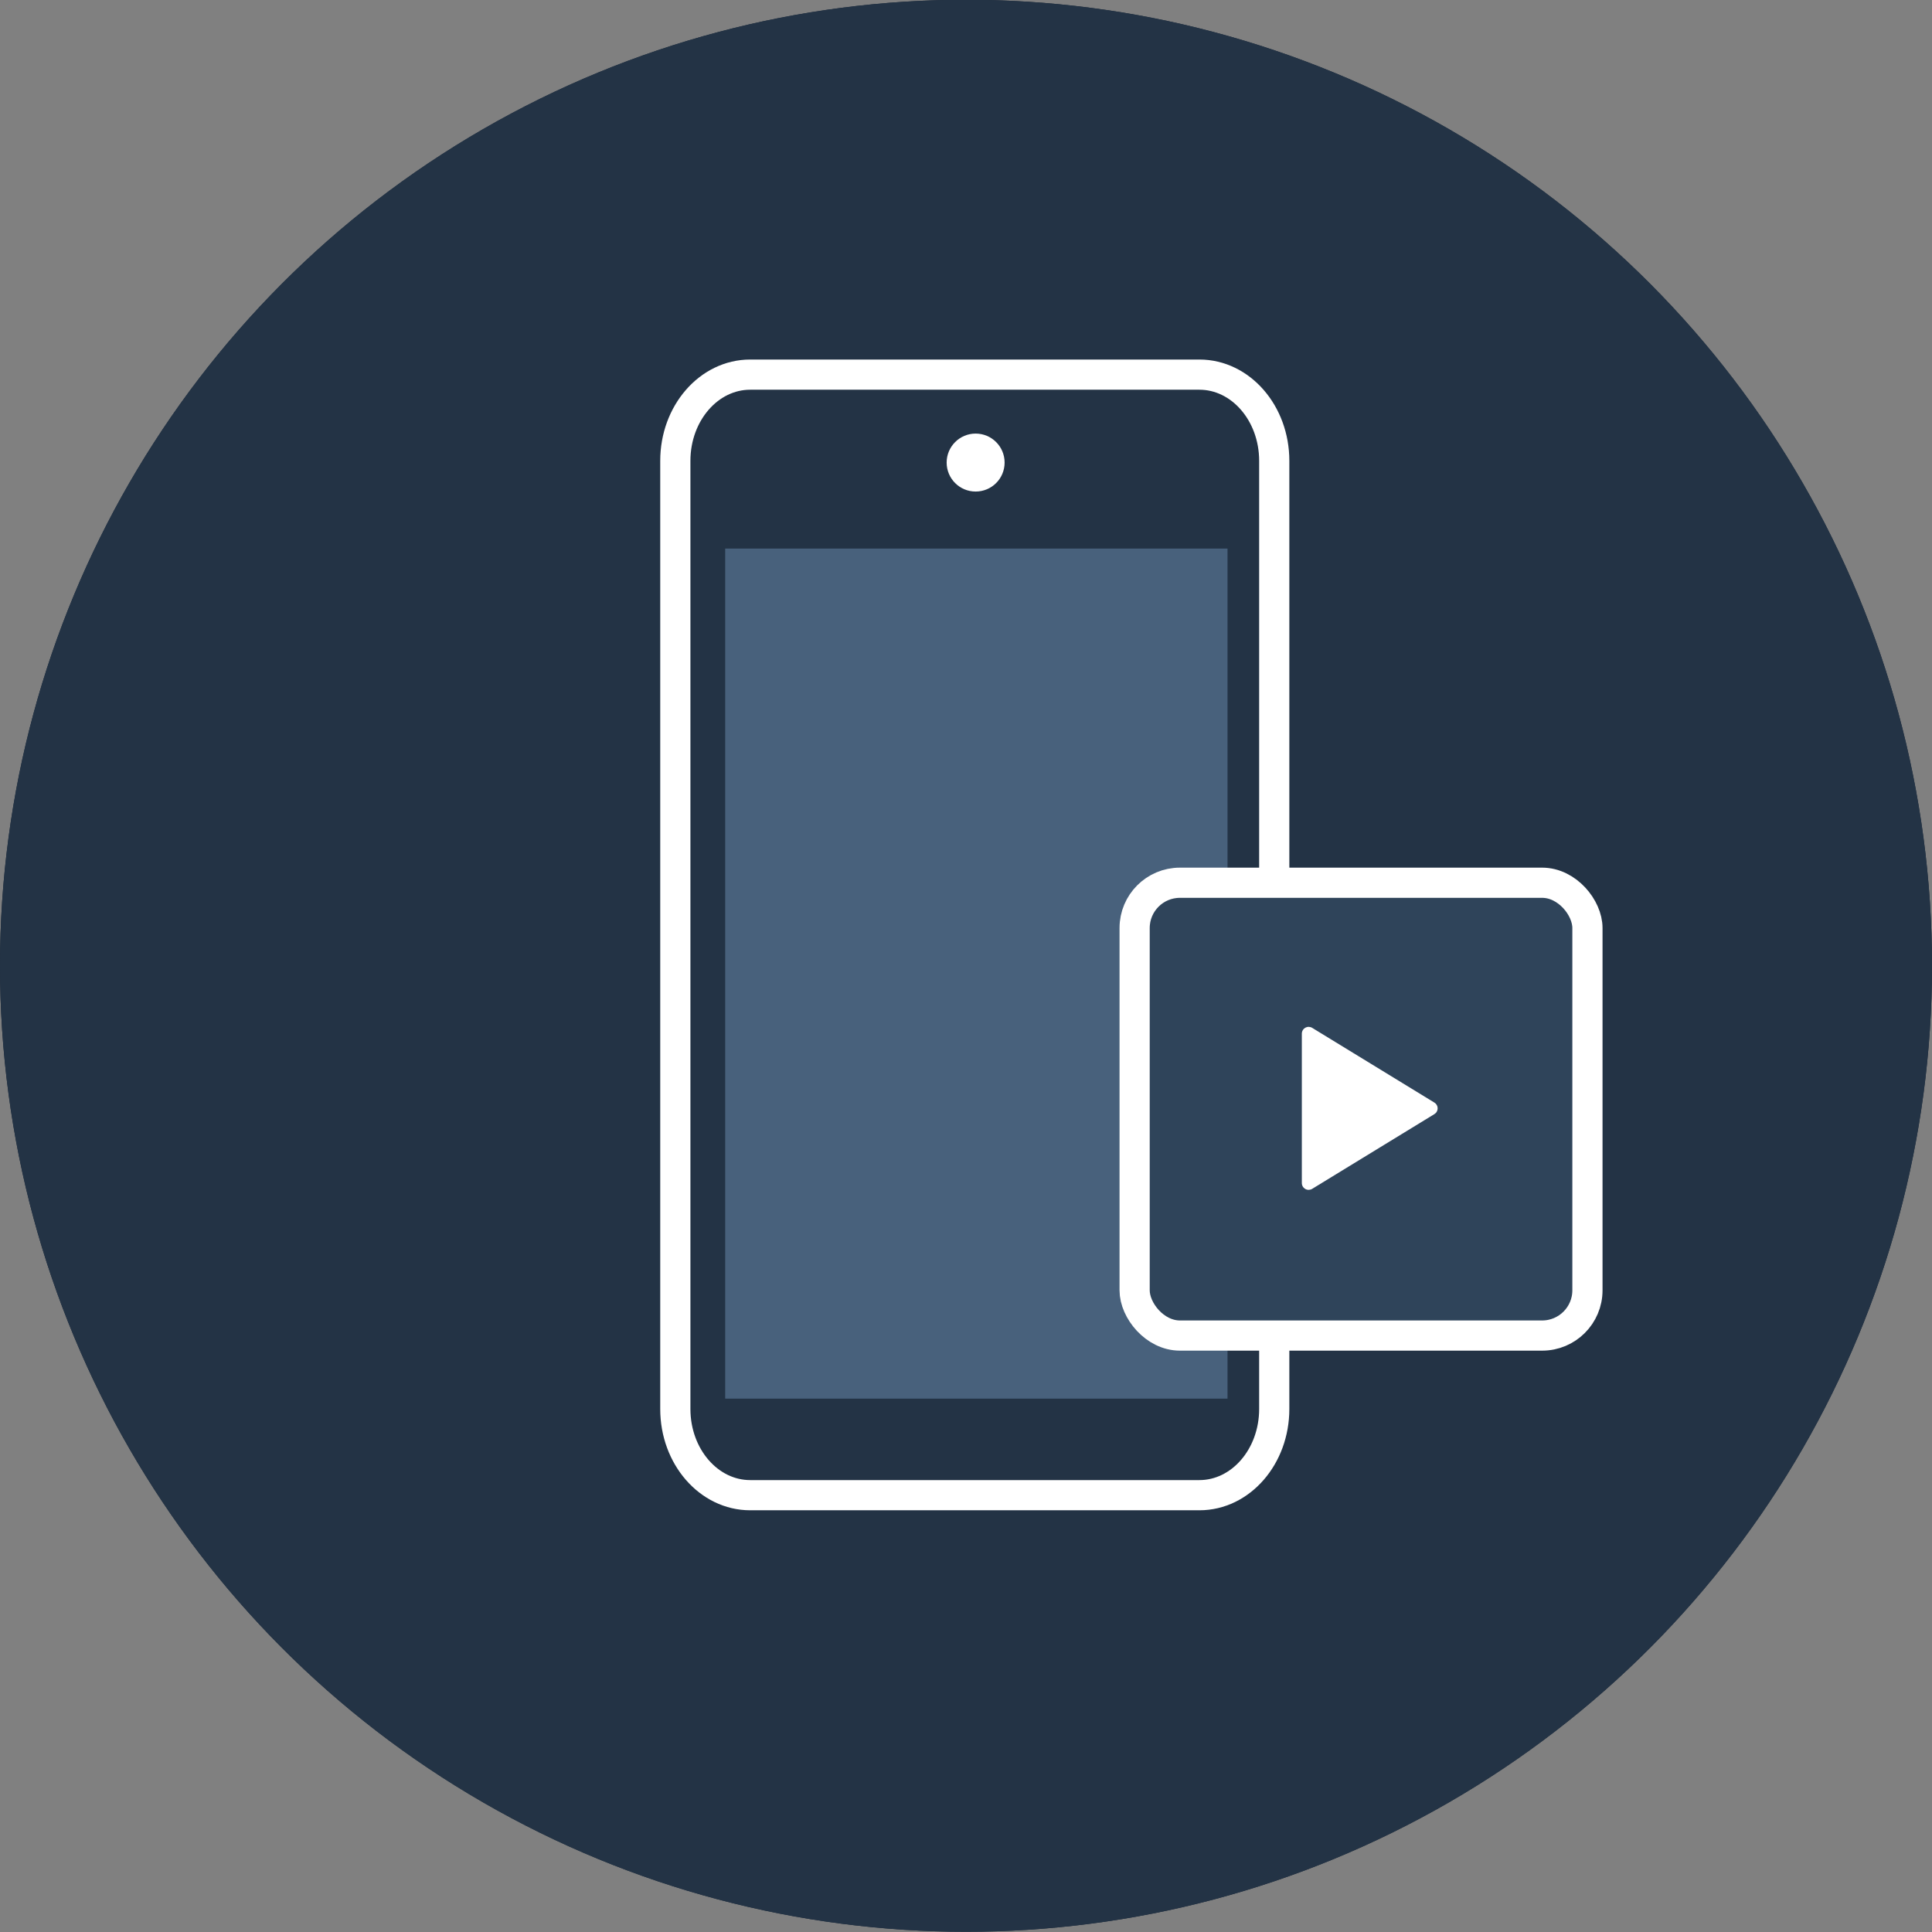
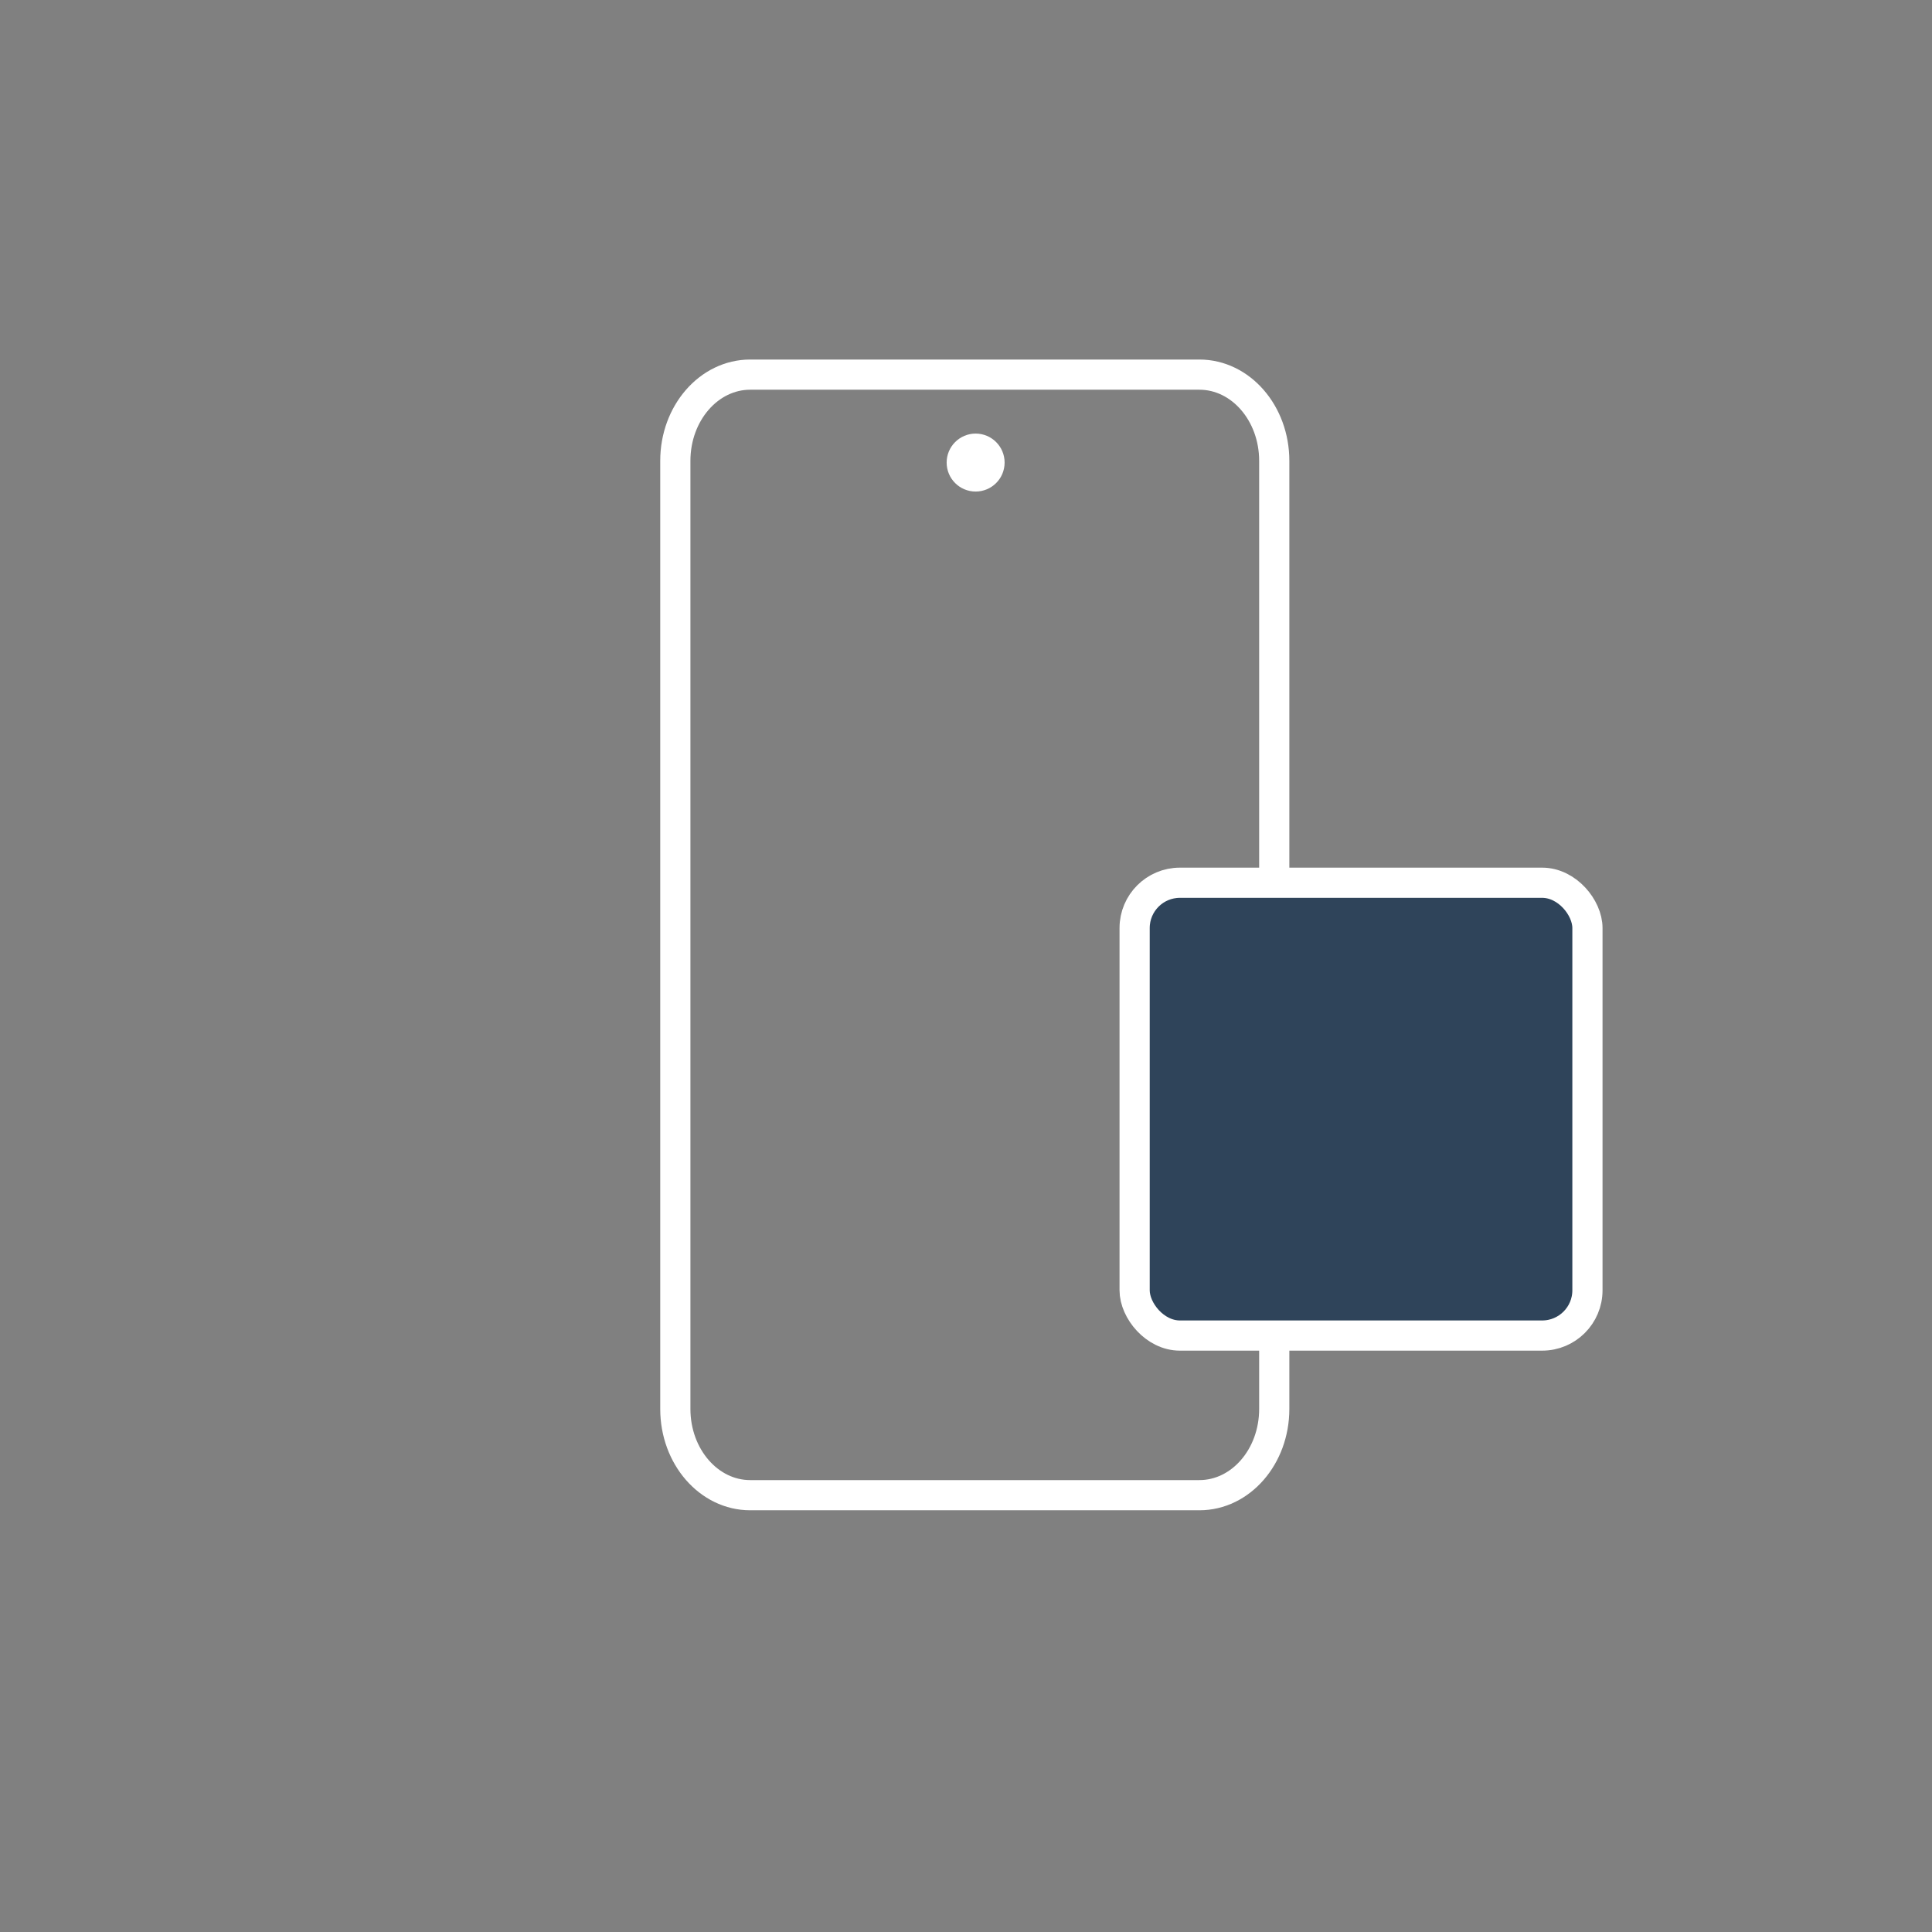
<svg xmlns="http://www.w3.org/2000/svg" width="64" height="64" viewBox="0 0 64 64" fill="none">
  <rect x="0" y="0" width="64" height="64" fill="#808080" stroke="none" />
-   <circle cx="32" cy="31.992" r="32" fill="#182534" />
-   <circle cx="32" cy="31.992" r="32" fill="#233345" />
  <path d="M42.211 46.675V15.265C42.211 13.689 41.101 12.41 39.731 12.41L24.851 12.41C23.481 12.41 22.371 13.689 22.371 15.265L22.371 46.675C22.371 48.252 23.481 49.53 24.851 49.53H39.731C41.101 49.53 42.211 48.252 42.211 46.675Z" stroke="white" stroke-linecap="round" stroke-linejoin="round" />
  <path d="M32.319 16.283C32.85 16.283 33.279 15.854 33.279 15.323C33.279 14.793 32.85 14.363 32.319 14.363C31.789 14.363 31.359 14.793 31.359 15.323C31.359 15.854 31.789 16.283 32.319 16.283Z" fill="white" />
-   <rect x="24.023" y="18.172" width="16.64" height="28.16" fill="#48617C" />
  <rect x="37.586" y="29.242" width="15" height="15" rx="1.5" fill="#2F445A" stroke="white" />
-   <path d="M47.515 36.524L43.468 34.049C43.434 34.028 43.395 34.017 43.355 34.016C43.315 34.015 43.275 34.025 43.24 34.044C43.206 34.064 43.176 34.092 43.156 34.127C43.136 34.161 43.125 34.2 43.125 34.24V39.19C43.125 39.23 43.136 39.27 43.156 39.304C43.176 39.339 43.206 39.367 43.24 39.387C43.275 39.406 43.315 39.416 43.355 39.415C43.395 39.414 43.434 39.403 43.468 39.382L47.515 36.907C47.548 36.887 47.576 36.859 47.595 36.825C47.614 36.792 47.624 36.754 47.624 36.715C47.624 36.677 47.614 36.639 47.595 36.605C47.576 36.572 47.548 36.544 47.515 36.524Z" fill="white" />
</svg>